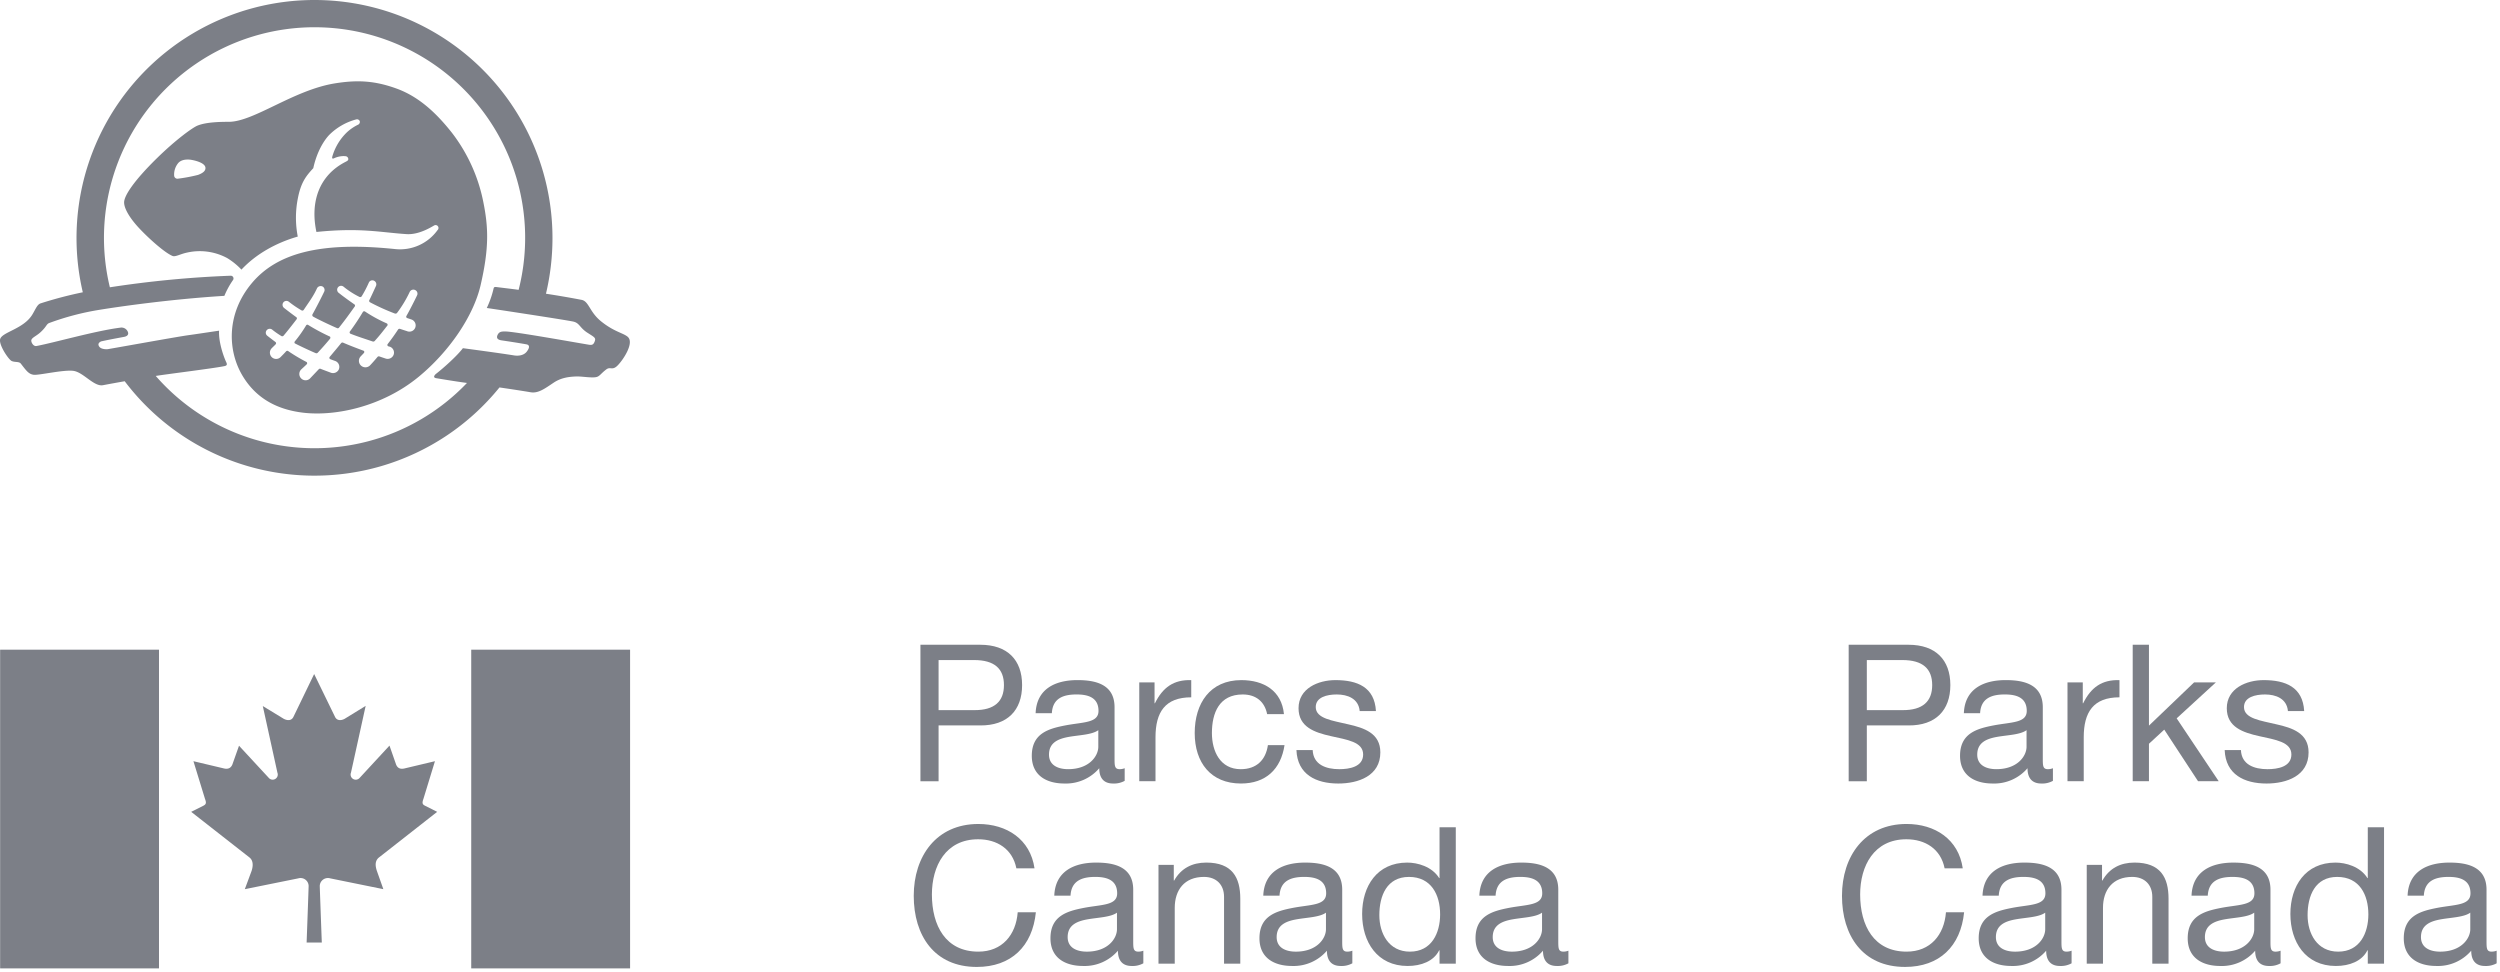
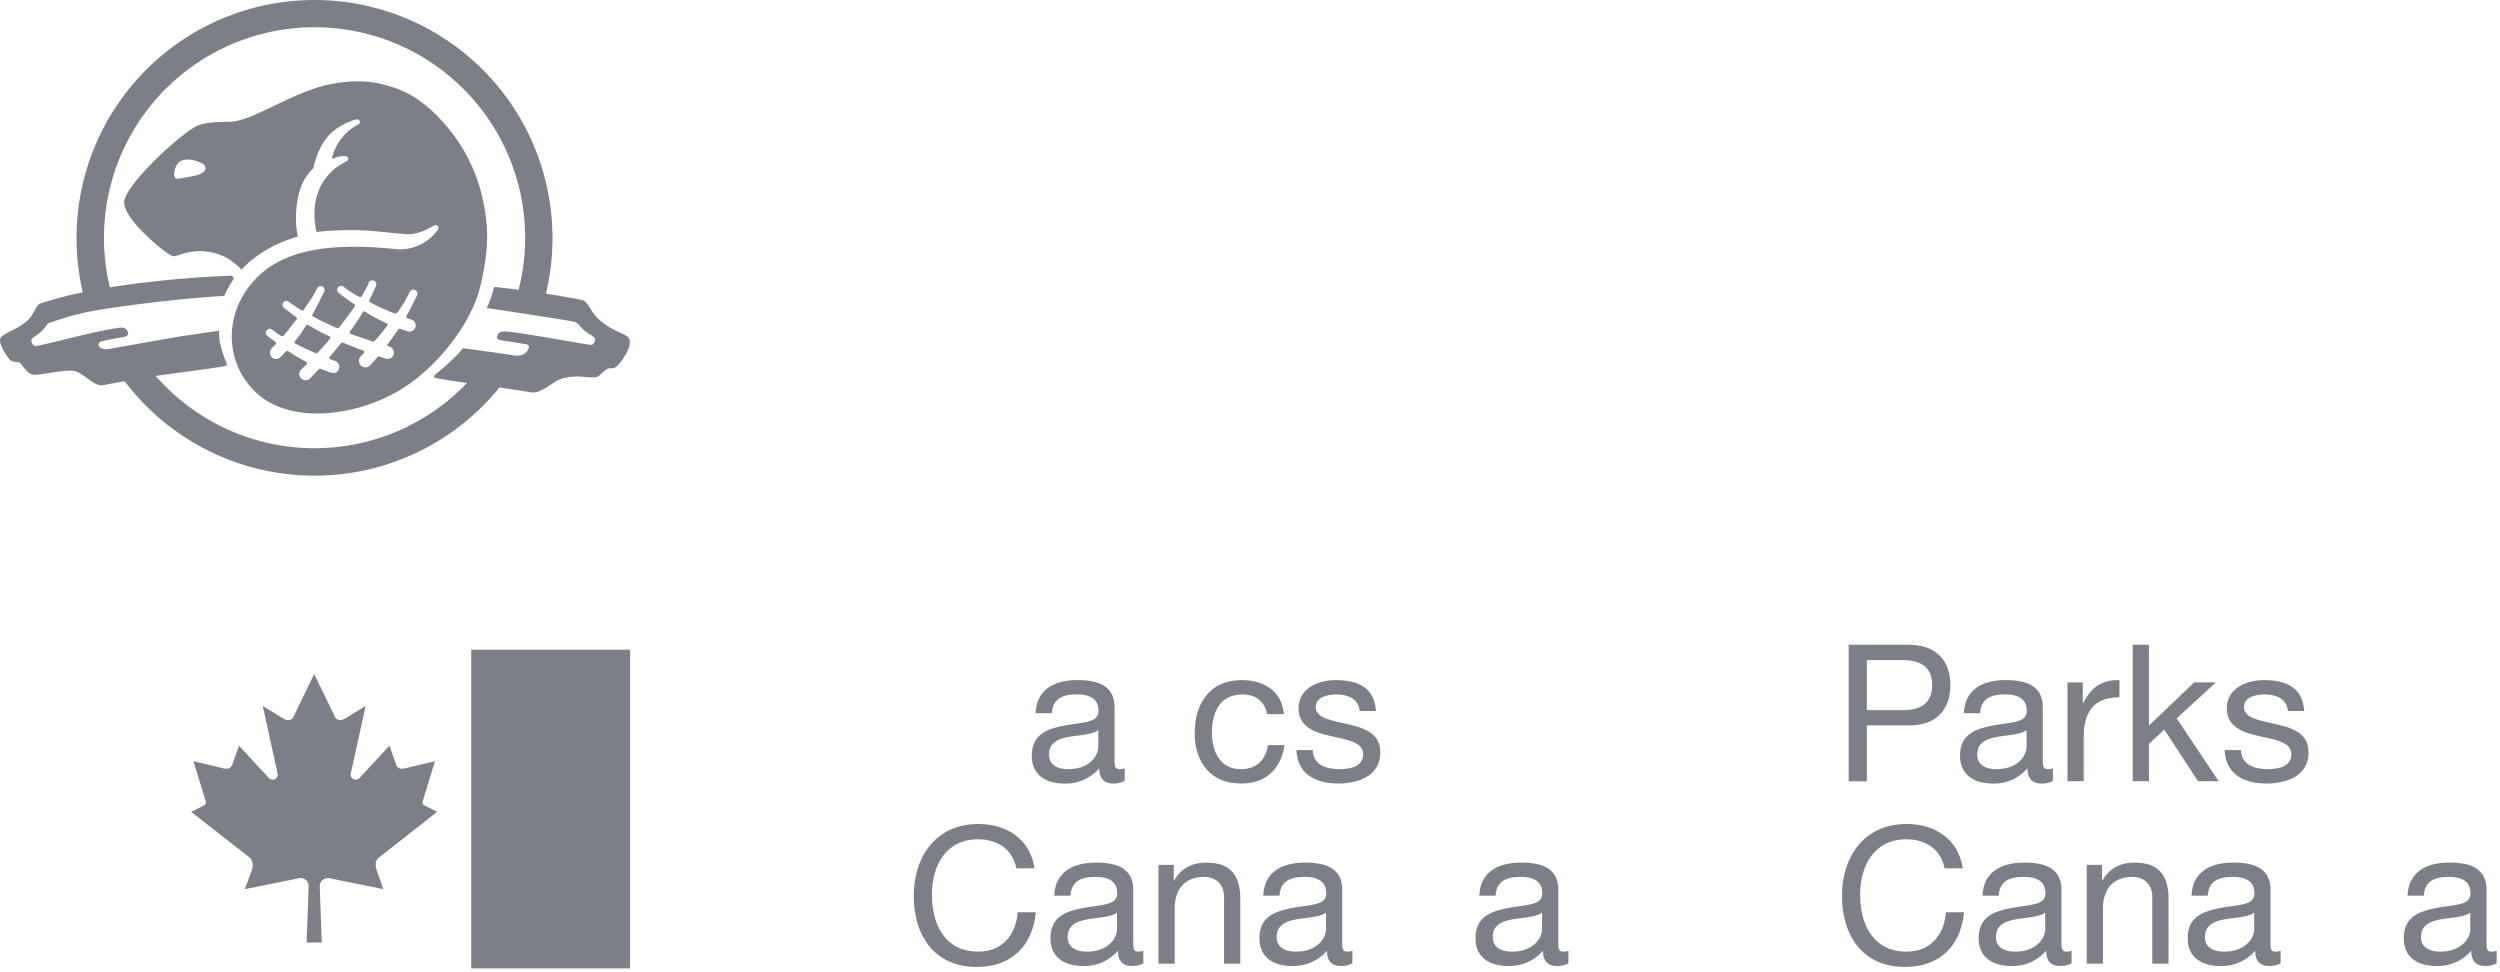
<svg xmlns="http://www.w3.org/2000/svg" width="1041.234" height="404.724">
  <g>
    <title>background</title>
    <rect fill="none" id="canvas_background" height="602" width="802" y="-1" x="-1" />
  </g>
  <g>
    <title>Layer 1</title>
    <g id="Layer_1">
      <g id="Group_1">
        <path fill="#7c7f87" d="m122.872,143.042c1.84,0.984 7.119,3.435 8.556,4.012a0.767,0.767 0 0 0 0.92,-0.162c2.124,-2.307 3.233,-3.549 5.112,-5.812c0.211,-0.265 0.2,-0.79 -0.132,-0.932a81.831,81.831 0 0 1 -8.928,-4.783a0.609,0.609 0 0 0 -0.908,0.17a53.459,53.459 0 0 1 -4.675,6.629c-0.243,0.266 -0.243,0.742 0.055,0.878" id="Path_1" />
        <path fill="#7c7f87" d="m145.943,138.985c3.323,1.3 5.623,1.991 9.226,3.225a0.822,0.822 0 0 0 0.9,-0.21c1.889,-2.109 2.747,-3.189 4.354,-5.244c0.3,-0.387 0.588,-0.765 0.906,-1.129a0.649,0.649 0 0 0 -0.222,-0.925a59.339,59.339 0 0 1 -9.06,-4.947a0.647,0.647 0 0 0 -0.917,0.192a95.359,95.359 0 0 1 -5.4,8.123a0.63,0.63 0 0 0 0.213,0.915" id="Path_2" />
        <path fill="#7c7f87" d="m142.058,142.94a0.707,0.707 0 0 1 0.9,-0.2c2.61,1.133 5.128,2.084 8.472,3.344c0.338,0.111 0.383,0.661 0.135,0.927c-0.4,0.451 -0.849,0.9 -1.267,1.345a2.7,2.7 0 1 0 3.787,3.855c1.2,-1.266 2.019,-2.212 3.122,-3.518a0.718,0.718 0 0 1 0.9,-0.205c0.784,0.271 1.6,0.545 2.422,0.819a2.663,2.663 0 0 0 3.389,-1.492a2.614,2.614 0 0 0 -1.49,-3.393c-0.252,-0.062 -0.488,-0.137 -0.729,-0.2a0.6,0.6 0 0 1 -0.228,-0.928c1.845,-2.4 2.756,-3.677 4.317,-6.032a0.732,0.732 0 0 1 0.875,-0.275c0.919,0.313 1.838,0.615 2.791,0.911a2.6,2.6 0 1 0 1.809,-4.863c-0.77,-0.273 -0.9,-0.3 -1.673,-0.563a0.6,0.6 0 0 1 -0.32,-0.876c1.091,-1.848 3.769,-7.124 4.4,-8.5a1.636,1.636 0 0 0 -0.636,-2.227a1.7,1.7 0 0 0 -2.361,0.646a49.9,49.9 0 0 1 -5.337,8.86a0.878,0.878 0 0 1 -0.9,0.2a89.586,89.586 0 0 1 -10.333,-4.678a0.688,0.688 0 0 1 -0.285,-0.893c0.535,-0.963 2.184,-4.619 2.737,-5.814a1.672,1.672 0 0 0 -0.628,-2.195a1.594,1.594 0 0 0 -2.289,0.668a47.524,47.524 0 0 1 -3.012,5.766a0.719,0.719 0 0 1 -0.931,0.224a34.413,34.413 0 0 1 -6.57,-4.223a1.636,1.636 0 1 0 -2.13,2.484c0.979,0.766 1.453,1.148 2.523,1.929c1.314,0.984 2.71,1.974 4.123,2.954a0.632,0.632 0 0 1 0.058,0.923c-1.065,1.5 -2.156,3.023 -3.287,4.559c-1.215,1.628 -1.842,2.449 -3.152,4.106a0.683,0.683 0 0 1 -0.918,0.259c-2.247,-0.951 -7.891,-3.6 -9.97,-4.807a0.723,0.723 0 0 1 -0.211,-0.942c1.264,-2.192 4.279,-8.123 4.795,-9.277a1.658,1.658 0 0 0 -0.555,-2.256a1.747,1.747 0 0 0 -2.351,0.664c-1.472,3.284 -3.32,5.695 -5.545,9.024a0.688,0.688 0 0 1 -0.932,0.211a44.249,44.249 0 0 1 -5.311,-3.616a1.617,1.617 0 0 0 -2.233,0.289a1.668,1.668 0 0 0 0.3,2.339c0.933,0.741 4.207,3.23 5.1,3.837a0.634,0.634 0 0 1 0.033,0.95c-0.324,0.437 -3.526,4.6 -5.363,6.747a0.717,0.717 0 0 1 -0.931,0.136a35.672,35.672 0 0 1 -3.688,-2.557a1.657,1.657 0 0 0 -2.288,0.025a1.608,1.608 0 0 0 0.031,2.342c0.994,0.8 3.209,2.476 3.534,2.707a0.658,0.658 0 0 1 0.045,0.941c-0.674,0.727 -0.9,0.882 -1.606,1.609a2.628,2.628 0 0 0 -0.063,3.681a2.6,2.6 0 0 0 3.685,0.075c0.943,-0.953 1.5,-1.5 2.333,-2.426a0.685,0.685 0 0 1 0.918,-0.092a70.14,70.14 0 0 0 7.6,4.521a0.634,0.634 0 0 1 0.071,0.959c-0.965,0.949 -1.289,1.208 -2.288,2.144a2.639,2.639 0 0 0 -0.069,3.689a2.6,2.6 0 0 0 3.7,0.1c1.345,-1.408 2.4,-2.522 3.676,-3.877a0.715,0.715 0 0 1 0.884,-0.127c0.951,0.384 3.03,1.151 4,1.514a2.659,2.659 0 0 0 3.38,-1.13a2.628,2.628 0 0 0 -1.39,-3.687c-0.75,-0.261 -1.673,-0.592 -2.112,-0.779a0.6,0.6 0 0 1 -0.211,-0.917c0.963,-1.134 4.163,-4.942 4.746,-5.724m-59.585,-70.085c1.215,-0.46 3.254,-1.331 3.1,-3.007c-0.215,-2.372 -5.788,-3.25 -5.788,-3.25s-3.852,-0.813 -5.64,1.43a7.5,7.5 0 0 0 -1.6,5.238a1.361,1.361 0 0 0 1.592,1.156a68.141,68.141 0 0 0 8.334,-1.567m91.75,84.21c-14.978,12.243 -34.2,16.315 -47.514,14.876c-12.745,-1.4 -21,-7.2 -26.047,-16.05c-5.931,-10.451 -6.23,-25.506 4.238,-37.972c10.149,-12.082 27.74,-17.532 59.833,-14.159a19.258,19.258 0 0 0 17.529,-7.948a1.2,1.2 0 0 0 -1.437,-1.9c-1.669,0.967 -6.546,3.916 -11.459,3.606c-10.771,-0.682 -19.051,-2.79 -37.576,-0.9c-2.679,-12.56 1.143,-23.574 12.11,-29.19c0.574,-0.324 1.171,-0.533 1.171,-1.172a1.246,1.246 0 0 0 -1.171,-1.194a7.9,7.9 0 0 0 -1.963,0.042a9.915,9.915 0 0 0 -2.858,0.845c-0.541,0.258 -0.8,0.02 -0.731,-0.379a4.9,4.9 0 0 1 0.23,-0.924a22.727,22.727 0 0 1 6,-9.619a19.156,19.156 0 0 1 4.507,-3.061a1.286,1.286 0 0 0 0.773,-1.462a1.233,1.233 0 0 0 -1.46,-0.773a25.028,25.028 0 0 0 -11.362,6.556c-3.48,3.8 -5.606,9.32 -6.546,13.764c-3.1,3.349 -5.159,5.973 -6.444,12.641a41.269,41.269 0 0 0 -0.025,15.845c-9.046,2.6 -17.421,7.289 -23.459,13.769a28.474,28.474 0 0 0 -5.917,-4.8a24.022,24.022 0 0 0 -16.792,-2.286c-2.613,0.533 -4.813,1.87 -5.961,1.4c-3.254,-1.3 -10.051,-7.4 -14.036,-11.684c-3.418,-3.671 -6.159,-7.833 -6.159,-10.632s4.135,-9.042 13.525,-18.268c8.08,-7.932 15.023,-12.9 17.025,-13.71c3.659,-1.494 9.636,-1.583 13.035,-1.583c10.423,0 26.889,-13.2 44.173,-16.007c9.141,-1.475 16.477,-1.249 26.047,2.283c9.48,3.536 16.69,10.65 22.713,18.27a69.275,69.275 0 0 1 13.065,28.731c2.176,10.7 2.469,19.29 -1.1,34.736c-2.972,12.853 -13.047,27.727 -25.955,38.309l-0.002,0z" id="Path_3" />
        <path fill="#7c7f87" d="m181.458,155.817c3.448,-2.672 9.06,-7.753 11.337,-10.8c0,0 14.946,1.982 21.385,3.021c1.312,0.206 3.83,0.206 5.223,-1.6c1.5,-1.968 0.993,-2.832 -0.2,-3.035c-2.767,-0.5 -7.256,-1.2 -10.221,-1.634c-1.51,-0.2 -2.43,-0.836 -1.726,-2.306c0.7,-1.451 1.862,-1.421 3.3,-1.409c3.711,0.032 27.753,4.356 34.661,5.507c1.441,0.256 2.008,-0.056 2.512,-1.471s-0.2,-1.671 -3.134,-3.551c-3.168,-2.063 -3.212,-4.012 -5.794,-4.595c-3.252,-0.733 -36.058,-5.691 -36.058,-5.669a39.219,39.219 0 0 0 2.832,-8.115c0.12,-0.49 0.356,-0.7 1.074,-0.623c2.079,0.276 6.855,0.821 9.357,1.181a87.71,87.71 0 1 0 -170.251,-1.062a438.879,438.879 0 0 1 50.221,-4.816a1.152,1.152 0 0 1 1.009,1.885a34.53,34.53 0 0 0 -3.537,6.495c-22.114,1.364 -43.695,4.453 -51.918,5.8a111.377,111.377 0 0 0 -21.019,5.507c-1.239,0.493 -1.039,1.45 -3.561,3.775c-1.743,1.643 -3.772,2.32 -3.91,3.436c-0.121,0.75 0.817,2.646 2.189,2.364c7.411,-1.4 24.544,-6.326 34.869,-7.634a2.857,2.857 0 0 1 3.073,1.574c0.672,1.364 -0.325,2.034 -1.413,2.245c-2.833,0.544 -5.1,0.918 -9.537,1.874c-0.217,0.063 -1.962,0.776 -0.846,2.261c0.921,1.216 3.4,1.023 3.4,1.023c6.578,-1.121 28.749,-5.158 33.794,-5.861c1.489,-0.178 10.669,-1.572 12.674,-1.856c-0.25,4.515 1.7,10.242 2.817,12.76c0.395,0.838 0.882,1.673 -0.493,1.976c-4.026,0.887 -23.874,3.321 -28.7,4.113a87.716,87.716 0 0 0 129.629,2.918c-5.257,-0.679 -12.407,-1.929 -12.883,-1.985c-1.094,-0.246 -0.994,-0.845 -0.159,-1.693m80.057,-15.468c2.671,2.436 -1.795,9.3 -4.137,11.723c-2.355,2.5 -3.1,0.454 -4.864,1.8c-2.2,1.653 -2.711,2.82 -4.053,3.151c-1.86,0.482 -5.836,-0.264 -8.221,-0.23c-3.984,0.1 -6.946,0.768 -9.749,2.661c-3.6,2.412 -6.274,4.4 -9.347,3.938c-4.387,-0.741 -8.745,-1.384 -13.109,-2.03a99.125,99.125 0 0 1 -156.093,-2.576c-3.379,0.585 -6.464,1.16 -9.04,1.644c-3.811,0.719 -8.161,-5.436 -12.39,-5.977c-4.234,-0.514 -14.44,1.934 -16.484,1.64c-2.028,-0.281 -2.952,-1.529 -5.339,-4.634c-0.78,-0.992 -2.427,-0.472 -3.813,-1.1c-1.338,-0.62 -5.385,-6.677 -4.823,-9.064c0.713,-3.032 9.833,-4.223 13.47,-10.372c1.376,-2.3 1.986,-4.132 3.427,-4.584a168.951,168.951 0 0 1 17.54,-4.606a99.116,99.116 0 1 1 195.617,-22.7a100.368,100.368 0 0 1 -2.714,23.3c5.453,0.836 10.447,1.706 14.851,2.557c3.029,0.6 3.29,5.006 7.976,8.835c5.481,4.488 9.425,4.939 11.295,6.617" id="Path_4" />
      </g>
      <g id="Group_7">
        <g id="Group_6">
          <g id="Group_5">
            <g id="Group_2">
-               <path fill="#7c7f87" d="m66.219,403.327l0,-132.737l-66.166,0l0,132.737l66.166,0z" id="Path_5" />
              <path fill="#7c7f87" d="m262.427,403.327l0,-132.737l-66.163,0l0,132.737l66.163,0z" id="Path_6" />
              <path fill="#7c7f87" d="m134.028,392.565s-0.848,-22.743 -0.848,-23.579a3.394,3.394 0 0 1 4.345,-3.156l22.137,4.5l-2.693,-7.6c-0.729,-2.2 -0.814,-4.142 0.752,-5.509l24.359,-19.094l-5.01,-2.527c-1.144,-0.558 -1.374,-1.083 -0.687,-2.968l4.767,-15.6l-12.366,2.943c-1.834,0.506 -3.121,0.13 -3.814,-1.548l-2.752,-7.889l-12.422,13.443a2.14,2.14 0 0 1 -3.624,-2.164c0.023,-0.013 6.122,-27.817 6.122,-27.817l-8.773,5.392c-1.733,0.914 -3.259,0.609 -3.949,-0.745l-8.73,-17.921l-8.666,17.921c-0.8,1.543 -2.421,1.543 -3.976,0.745l-8.746,-5.327s6.088,27.739 6.088,27.752a2.129,2.129 0 0 1 -3.6,2.164l-12.392,-13.39l-2.777,7.837c-0.629,1.483 -1.812,2.105 -3.808,1.548l-12.4,-2.943l4.786,15.6c0.535,1.477 0.732,2.28 -0.69,2.968l-5.032,2.526l24.4,19.1c1.416,1.238 1.478,3.311 0.752,5.509l-2.817,7.6l22.247,-4.5a3.367,3.367 0 0 1 4.333,3.156c0,0.836 -0.839,23.579 -0.839,23.579l6.323,-0.006z" id="Path_7" />
            </g>
            <g id="Group_3">
              <path fill="#7c7f87" d="m769.962,268.537l24.914,0c11.3,0 17.431,6.294 17.431,16.8s-6.128,16.877 -17.431,16.8l-17.354,0l0,23.242l-7.56,0l0,-56.842zm7.56,27.229l14.807,0c8.516,0.077 12.418,-3.662 12.418,-10.429s-3.9,-10.429 -12.418,-10.429l-14.807,0l0,20.858z" id="Path_8" />
              <path fill="#7c7f87" d="m855.031,325.215a9.109,9.109 0 0 1 -4.858,1.115c-3.5,0 -5.729,-1.912 -5.729,-6.371a18.256,18.256 0 0 1 -14.489,6.371c-7.479,0 -13.61,-3.345 -13.61,-11.543c0,-9.313 6.925,-11.3 13.931,-12.651c7.483,-1.439 13.85,-0.959 13.85,-6.054c0,-5.89 -4.857,-6.844 -9.154,-6.844c-5.733,0 -9.949,1.75 -10.27,7.8l-6.763,0c0.395,-10.187 8.276,-13.778 17.431,-13.778c7.4,0 15.441,1.672 15.441,11.3l0,21.187c0,3.175 0,4.613 2.149,4.613a5.713,5.713 0 0 0 2.071,-0.4l0,5.255zm-10.985,-21.1c-2.629,1.912 -7.723,2 -12.26,2.787c-4.455,0.8 -8.276,2.385 -8.276,7.4c0,4.459 3.821,6.052 7.958,6.052c8.916,0 12.578,-5.573 12.578,-9.312l0,-6.927z" id="Path_9" />
              <path fill="#7c7f87" d="m861.096,284.227l6.367,0l0,8.677l0.159,0c3.263,-6.6 7.8,-9.87 15.124,-9.637l0,7.16c-10.9,0 -14.885,6.208 -14.885,16.636l0,18.31l-6.765,0l0,-41.146z" id="Path_10" />
              <path fill="#7c7f87" d="m888.259,268.537l6.768,0l0,33.677l18.781,-17.987l9.074,0l-16.316,14.96l17.512,26.191l-8.6,0l-14.082,-21.492l-6.367,5.885l0,15.607l-6.768,0l-0.002,-56.841z" id="Path_11" />
              <path fill="#7c7f87" d="m933.333,312.401c0.241,6.048 5.493,7.959 11.063,7.959c4.219,0 9.951,-0.959 9.951,-6.129c0,-5.25 -6.687,-6.132 -13.451,-7.643c-6.688,-1.51 -13.451,-3.739 -13.451,-11.62c0,-8.276 8.2,-11.705 15.361,-11.705c9.072,0 16.318,2.871 16.873,12.9l-6.764,0c-0.478,-5.249 -5.093,-6.922 -9.552,-6.922c-4.061,0 -8.756,1.115 -8.756,5.25c0,4.862 7.164,5.652 13.451,7.168c6.766,1.511 13.451,3.741 13.451,11.7c0,9.794 -9.15,12.975 -17.508,12.975c-9.236,0 -17.037,-3.739 -17.435,-13.929l6.767,-0.004z" id="Path_12" />
              <path fill="#7c7f87" d="m809.918,361.647c-1.59,-8.038 -8.039,-12.094 -15.917,-12.094c-13.532,0 -19.262,11.14 -19.262,22.994c0,12.977 5.73,23.806 19.34,23.806c9.952,0 15.681,-7.006 16.4,-16.4l7.564,0c-1.436,14.168 -10.27,22.769 -24.6,22.769c-17.671,0 -26.269,-13.06 -26.269,-29.619c0,-16.475 9.4,-29.923 26.9,-29.923c11.86,0 21.65,6.371 23.4,18.465l-7.556,0.002z" id="Path_13" />
              <path fill="#7c7f87" d="m862.802,401.207a9.172,9.172 0 0 1 -4.858,1.115c-3.5,0 -5.729,-1.912 -5.729,-6.364a18.275,18.275 0 0 1 -14.488,6.364c-7.48,0 -13.611,-3.344 -13.611,-11.543c0,-9.314 6.924,-11.3 13.931,-12.658c7.482,-1.426 13.85,-0.953 13.85,-6.047c0,-5.891 -4.857,-6.844 -9.154,-6.844c-5.732,0 -9.949,1.751 -10.269,7.8l-6.764,0c0.4,-10.188 8.276,-13.766 17.432,-13.766c7.4,0 15.441,1.672 15.441,11.3l0,21.167c0,3.189 0,4.621 2.148,4.621a5.984,5.984 0 0 0 2.071,-0.4l0,5.255zm-10.987,-21.09c-2.627,1.906 -7.72,1.984 -12.257,2.782c-4.456,0.795 -8.278,2.39 -8.278,7.407c0,4.452 3.822,6.047 7.959,6.047c8.915,0 12.576,-5.574 12.576,-9.314l0,-6.922z" id="Path_14" />
              <path fill="#7c7f87" d="m869.114,360.214l6.368,0l0,6.526l0.159,0c2.865,-5.093 7.483,-7.479 13.374,-7.479c10.824,0 14.168,6.209 14.168,15.043l0,27.059l-6.766,0l0,-27.856c0,-5.018 -3.185,-8.277 -8.359,-8.277c-8.2,0 -12.177,5.49 -12.177,12.891l0,23.242l-6.767,0l0,-41.149z" id="Path_15" />
              <path fill="#7c7f87" d="m949.849,401.207a9.16,9.16 0 0 1 -4.853,1.12c-3.5,0 -5.731,-1.912 -5.731,-6.364a18.272,18.272 0 0 1 -14.488,6.364c-7.479,0 -13.611,-3.344 -13.611,-11.543c0,-9.314 6.925,-11.3 13.931,-12.658c7.483,-1.426 13.85,-0.953 13.85,-6.047c0,-5.891 -4.858,-6.844 -9.155,-6.844c-5.732,0 -9.947,1.751 -10.269,7.8l-6.764,0c0.4,-10.188 8.278,-13.766 17.434,-13.766c7.4,0 15.441,1.672 15.441,11.3l0,21.167c0,3.189 0,4.621 2.149,4.621a5.966,5.966 0 0 0 2.068,-0.4l-0.002,5.25zm-10.984,-21.09c-2.629,1.906 -7.723,1.984 -12.258,2.782c-4.457,0.795 -8.277,2.39 -8.277,7.407c0,4.452 3.82,6.047 7.959,6.047c8.914,0 12.576,-5.574 12.576,-9.314l0,-6.922z" id="Path_16" />
-               <path fill="#7c7f87" d="m992.933,401.363l-6.766,0l0,-5.568l-0.158,0c-2.23,4.537 -7.484,6.527 -13.135,6.527c-12.654,0 -18.945,-10.034 -18.945,-21.647s6.211,-21.414 18.787,-21.414c4.219,0 10.27,1.6 13.293,6.442l0.158,0l0,-21.168l6.766,0l0,56.828zm-19.1,-5.01c9.073,0 12.575,-7.8 12.575,-15.523c0,-8.121 -3.66,-15.6 -12.975,-15.6c-9.232,0 -12.336,7.875 -12.336,15.918c-0.001,7.719 3.977,15.205 12.734,15.205l0.002,0z" id="Path_17" />
              <path fill="#7c7f87" d="m1039.841,401.207a9.173,9.173 0 0 1 -4.857,1.115c-3.5,0 -5.731,-1.912 -5.731,-6.364a18.27,18.27 0 0 1 -14.488,6.364c-7.478,0 -13.609,-3.344 -13.609,-11.543c0,-9.314 6.924,-11.3 13.931,-12.658c7.481,-1.426 13.85,-0.953 13.85,-6.047c0,-5.891 -4.857,-6.844 -9.154,-6.844c-5.733,0 -9.95,1.751 -10.27,7.8l-6.764,0c0.395,-10.188 8.276,-13.766 17.432,-13.766c7.4,0 15.442,1.672 15.442,11.3l0,21.167c0,3.189 0,4.621 2.148,4.621a5.979,5.979 0 0 0 2.07,-0.4l0,5.255zm-10.986,-21.09c-2.627,1.906 -7.721,1.984 -12.258,2.782c-4.457,0.795 -8.277,2.39 -8.277,7.407c0,4.452 3.82,6.047 7.959,6.047c8.914,0 12.576,-5.574 12.576,-9.314l0,-6.922z" id="Path_18" />
            </g>
            <g id="Group_4">
-               <path fill="#7c7f87" d="m383.355,268.537l24.912,0c11.3,0 17.432,6.294 17.432,16.8s-6.129,16.877 -17.432,16.8l-17.353,0l0,23.242l-7.559,0l0,-56.842zm7.559,27.229l14.806,0c8.516,0.077 12.418,-3.662 12.418,-10.429s-3.9,-10.429 -12.418,-10.429l-14.806,0l0,20.858z" id="Path_19" />
              <path fill="#7c7f87" d="m468.423,325.215a9.107,9.107 0 0 1 -4.857,1.115c-3.5,0 -5.731,-1.912 -5.731,-6.371a18.252,18.252 0 0 1 -14.488,6.371c-7.48,0 -13.611,-3.345 -13.611,-11.543c0,-9.313 6.926,-11.3 13.931,-12.651c7.483,-1.439 13.85,-0.959 13.85,-6.054c0,-5.89 -4.857,-6.844 -9.154,-6.844c-5.733,0 -9.949,1.75 -10.27,7.8l-6.762,0c0.4,-10.187 8.276,-13.778 17.43,-13.778c7.4,0 15.442,1.672 15.442,11.3l0,21.187c0,3.175 0,4.613 2.148,4.613a5.717,5.717 0 0 0 2.072,-0.4l0,5.255zm-10.986,-21.1c-2.629,1.912 -7.723,2 -12.26,2.787c-4.455,0.8 -8.275,2.385 -8.275,7.4c0,4.459 3.82,6.052 7.957,6.052c8.916,0 12.578,-5.573 12.578,-9.312l0,-6.927z" id="Path_20" />
-               <path fill="#7c7f87" d="m474.496,284.227l6.367,0l0,8.677l0.16,0c3.264,-6.6 7.8,-9.87 15.123,-9.637l0,7.16c-10.9,0 -14.885,6.208 -14.885,16.636l0,18.31l-6.765,0l0,-41.146z" id="Path_21" />
              <path fill="#7c7f87" d="m527.757,297.438c-1.033,-5.179 -4.615,-8.2 -10.189,-8.2c-9.789,0 -12.813,7.72 -12.813,16.075c0,7.569 3.424,15.047 12.02,15.047c6.527,0 10.426,-3.823 11.3,-10.032l6.925,0c-1.513,10.032 -7.8,16 -18.15,16c-12.576,0 -19.262,-8.756 -19.262,-21.017c0,-12.335 6.367,-22.05 19.42,-22.05c9.315,0 16.8,4.381 17.752,14.175l-7.003,0.002z" id="Path_22" />
              <path fill="#7c7f87" d="m546.724,312.401c0.24,6.048 5.494,7.959 11.063,7.959c4.22,0 9.953,-0.959 9.953,-6.129c0,-5.25 -6.688,-6.132 -13.451,-7.643c-6.69,-1.51 -13.454,-3.739 -13.454,-11.62c0,-8.276 8.2,-11.705 15.362,-11.705c9.074,0 16.318,2.871 16.873,12.9l-6.762,0c-0.48,-5.249 -5.1,-6.922 -9.555,-6.922c-4.058,0 -8.755,1.115 -8.755,5.25c0,4.862 7.164,5.652 13.451,7.168c6.767,1.511 13.453,3.741 13.453,11.7c0,9.794 -9.153,12.975 -17.51,12.975c-9.236,0 -17.035,-3.739 -17.434,-13.929l6.766,-0.004z" id="Path_23" />
              <path fill="#7c7f87" d="m423.31,361.647c-1.592,-8.038 -8.039,-12.094 -15.918,-12.094c-13.533,0 -19.262,11.14 -19.262,22.994c0,12.977 5.729,23.806 19.34,23.806c9.951,0 15.682,-7.006 16.4,-16.4l7.564,0c-1.438,14.174 -10.272,22.774 -24.599,22.774c-17.67,0 -26.269,-13.06 -26.269,-29.619c0,-16.475 9.394,-29.923 26.9,-29.923c11.861,0 21.651,6.371 23.4,18.465l-7.556,-0.003z" id="Path_24" />
              <path fill="#7c7f87" d="m476.196,401.207a9.169,9.169 0 0 1 -4.858,1.115c-3.5,0 -5.73,-1.912 -5.73,-6.364a18.268,18.268 0 0 1 -14.486,6.364c-7.481,0 -13.612,-3.344 -13.612,-11.543c0,-9.314 6.924,-11.3 13.932,-12.658c7.482,-1.426 13.85,-0.953 13.85,-6.047c0,-5.891 -4.858,-6.844 -9.155,-6.844c-5.732,0 -9.949,1.751 -10.269,7.8l-6.764,0c0.4,-10.188 8.277,-13.766 17.432,-13.766c7.4,0 15.441,1.672 15.441,11.3l0,21.167c0,3.189 0,4.621 2.149,4.621a5.967,5.967 0 0 0 2.07,-0.4l0,5.255zm-10.985,-21.09c-2.628,1.906 -7.722,1.984 -12.259,2.782c-4.455,0.795 -8.278,2.39 -8.278,7.407c0,4.452 3.823,6.047 7.959,6.047c8.916,0 12.578,-5.574 12.578,-9.314l0,-6.922z" id="Path_25" />
              <path fill="#7c7f87" d="m482.505,360.214l6.368,0l0,6.526l0.16,0c2.865,-5.093 7.482,-7.479 13.373,-7.479c10.824,0 14.168,6.209 14.168,15.043l0,27.059l-6.766,0l0,-27.856c0,-5.018 -3.185,-8.277 -8.357,-8.277c-8.2,0 -12.178,5.49 -12.178,12.891l0,23.242l-6.768,0l0,-41.149z" id="Path_26" />
              <path fill="#7c7f87" d="m563.242,401.207a9.171,9.171 0 0 1 -4.858,1.115c-3.5,0 -5.73,-1.912 -5.73,-6.364a18.268,18.268 0 0 1 -14.487,6.364c-7.48,0 -13.611,-3.344 -13.611,-11.543c0,-9.314 6.924,-11.3 13.93,-12.658c7.484,-1.426 13.851,-0.953 13.851,-6.047c0,-5.891 -4.857,-6.844 -9.154,-6.844c-5.734,0 -9.949,1.751 -10.269,7.8l-6.764,0c0.4,-10.188 8.277,-13.766 17.431,-13.766c7.4,0 15.442,1.672 15.442,11.3l0,21.167c0,3.189 0,4.621 2.148,4.621a5.976,5.976 0 0 0 2.071,-0.4l0,5.255zm-10.987,-21.09c-2.627,1.906 -7.72,1.984 -12.257,2.782c-4.456,0.795 -8.278,2.39 -8.278,7.407c0,4.452 3.822,6.047 7.959,6.047c8.914,0 12.576,-5.574 12.576,-9.314l0,-6.922z" id="Path_27" />
-               <path fill="#7c7f87" d="m606.326,401.363l-6.766,0l0,-5.568l-0.16,0c-2.231,4.537 -7.483,6.527 -13.133,6.527c-12.654,0 -18.945,-10.034 -18.945,-21.647s6.209,-21.414 18.785,-21.414c4.219,0 10.269,1.6 13.293,6.442l0.16,0l0,-21.168l6.766,0l0,56.828zm-19.1,-5.01c9.074,0 12.576,-7.8 12.576,-15.523c0,-8.121 -3.662,-15.6 -12.974,-15.6c-9.233,0 -12.338,7.875 -12.338,15.918c-0.004,7.719 3.976,15.205 12.732,15.205l0.004,0z" id="Path_28" />
              <path fill="#7c7f87" d="m653.234,401.207a9.182,9.182 0 0 1 -4.86,1.115c-3.5,0 -5.728,-1.912 -5.728,-6.364a18.275,18.275 0 0 1 -14.488,6.364c-7.481,0 -13.612,-3.344 -13.612,-11.543c0,-9.314 6.926,-11.3 13.932,-12.658c7.482,-1.426 13.85,-0.953 13.85,-6.047c0,-5.891 -4.858,-6.844 -9.155,-6.844c-5.732,0 -9.947,1.751 -10.269,7.8l-6.764,0c0.4,-10.188 8.277,-13.766 17.432,-13.766c7.4,0 15.441,1.672 15.441,11.3l0,21.167c0,3.189 0,4.621 2.149,4.621a5.985,5.985 0 0 0 2.072,-0.4l0,5.255zm-10.986,-21.09c-2.629,1.906 -7.723,1.984 -12.26,2.782c-4.455,0.795 -8.276,2.39 -8.276,7.407c0,4.452 3.821,6.047 7.959,6.047c8.914,0 12.577,-5.574 12.577,-9.314l0,-6.922z" id="Path_29" />
            </g>
          </g>
        </g>
      </g>
    </g>
  </g>
</svg>